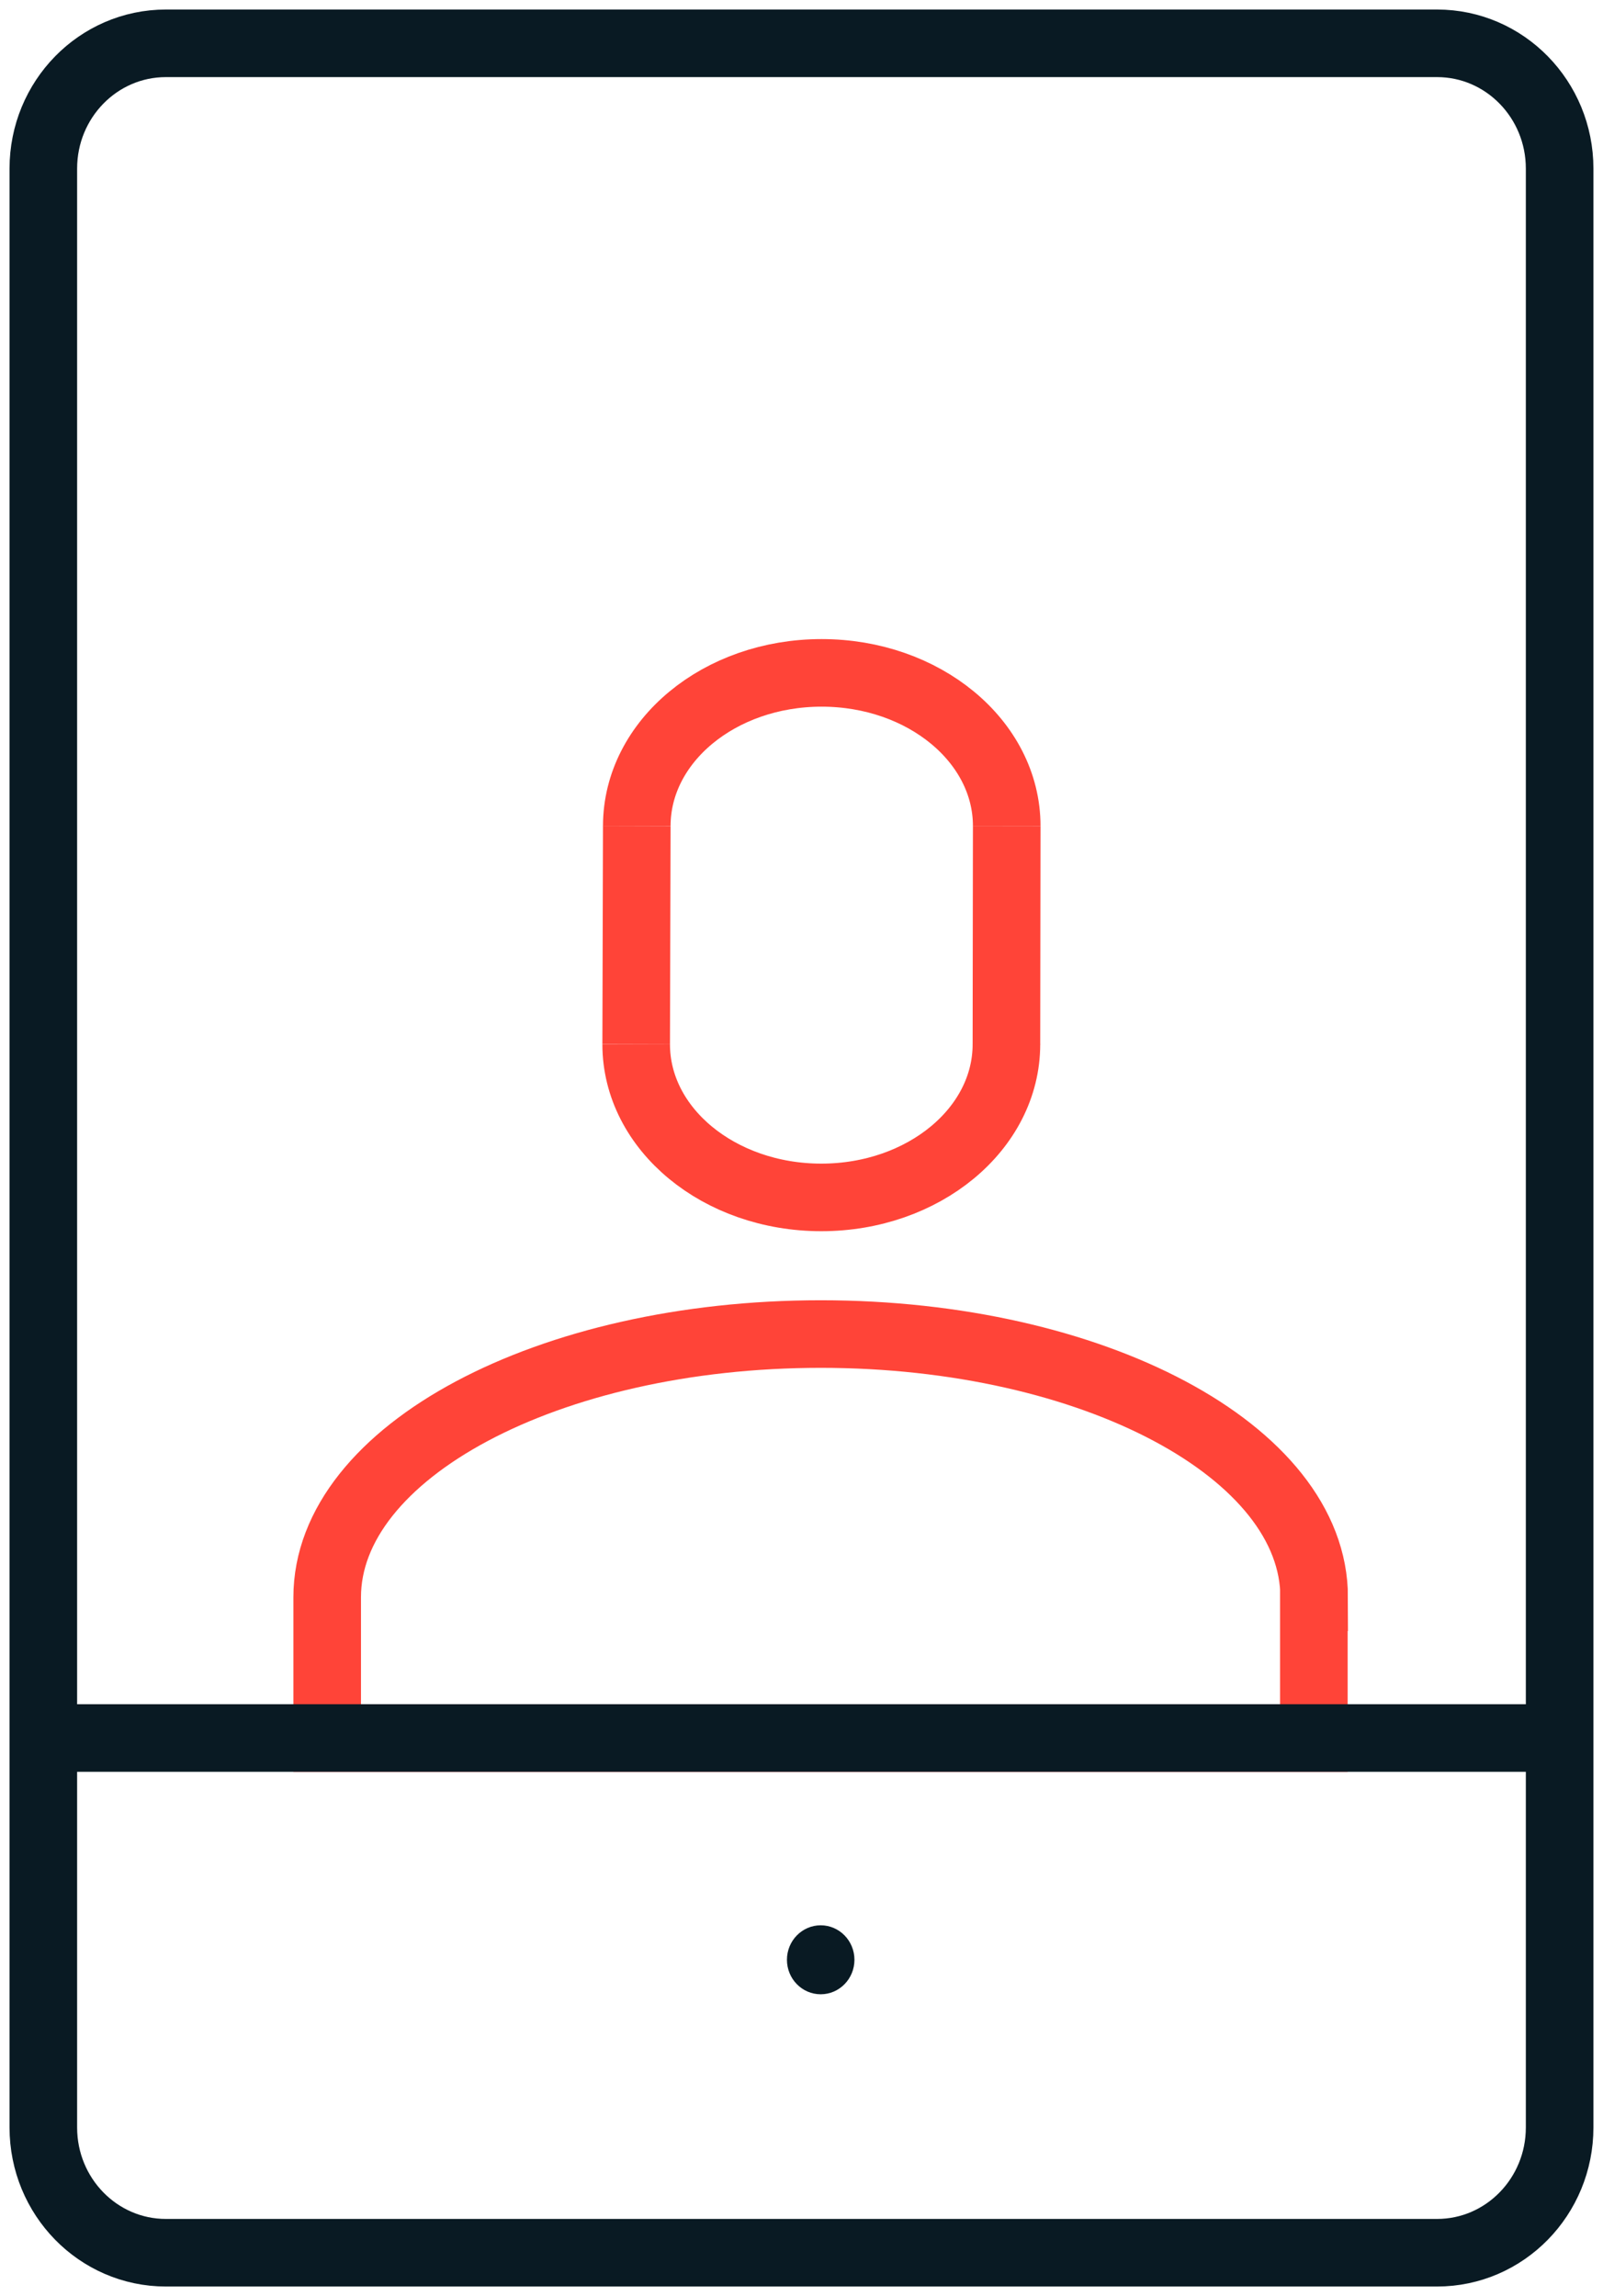
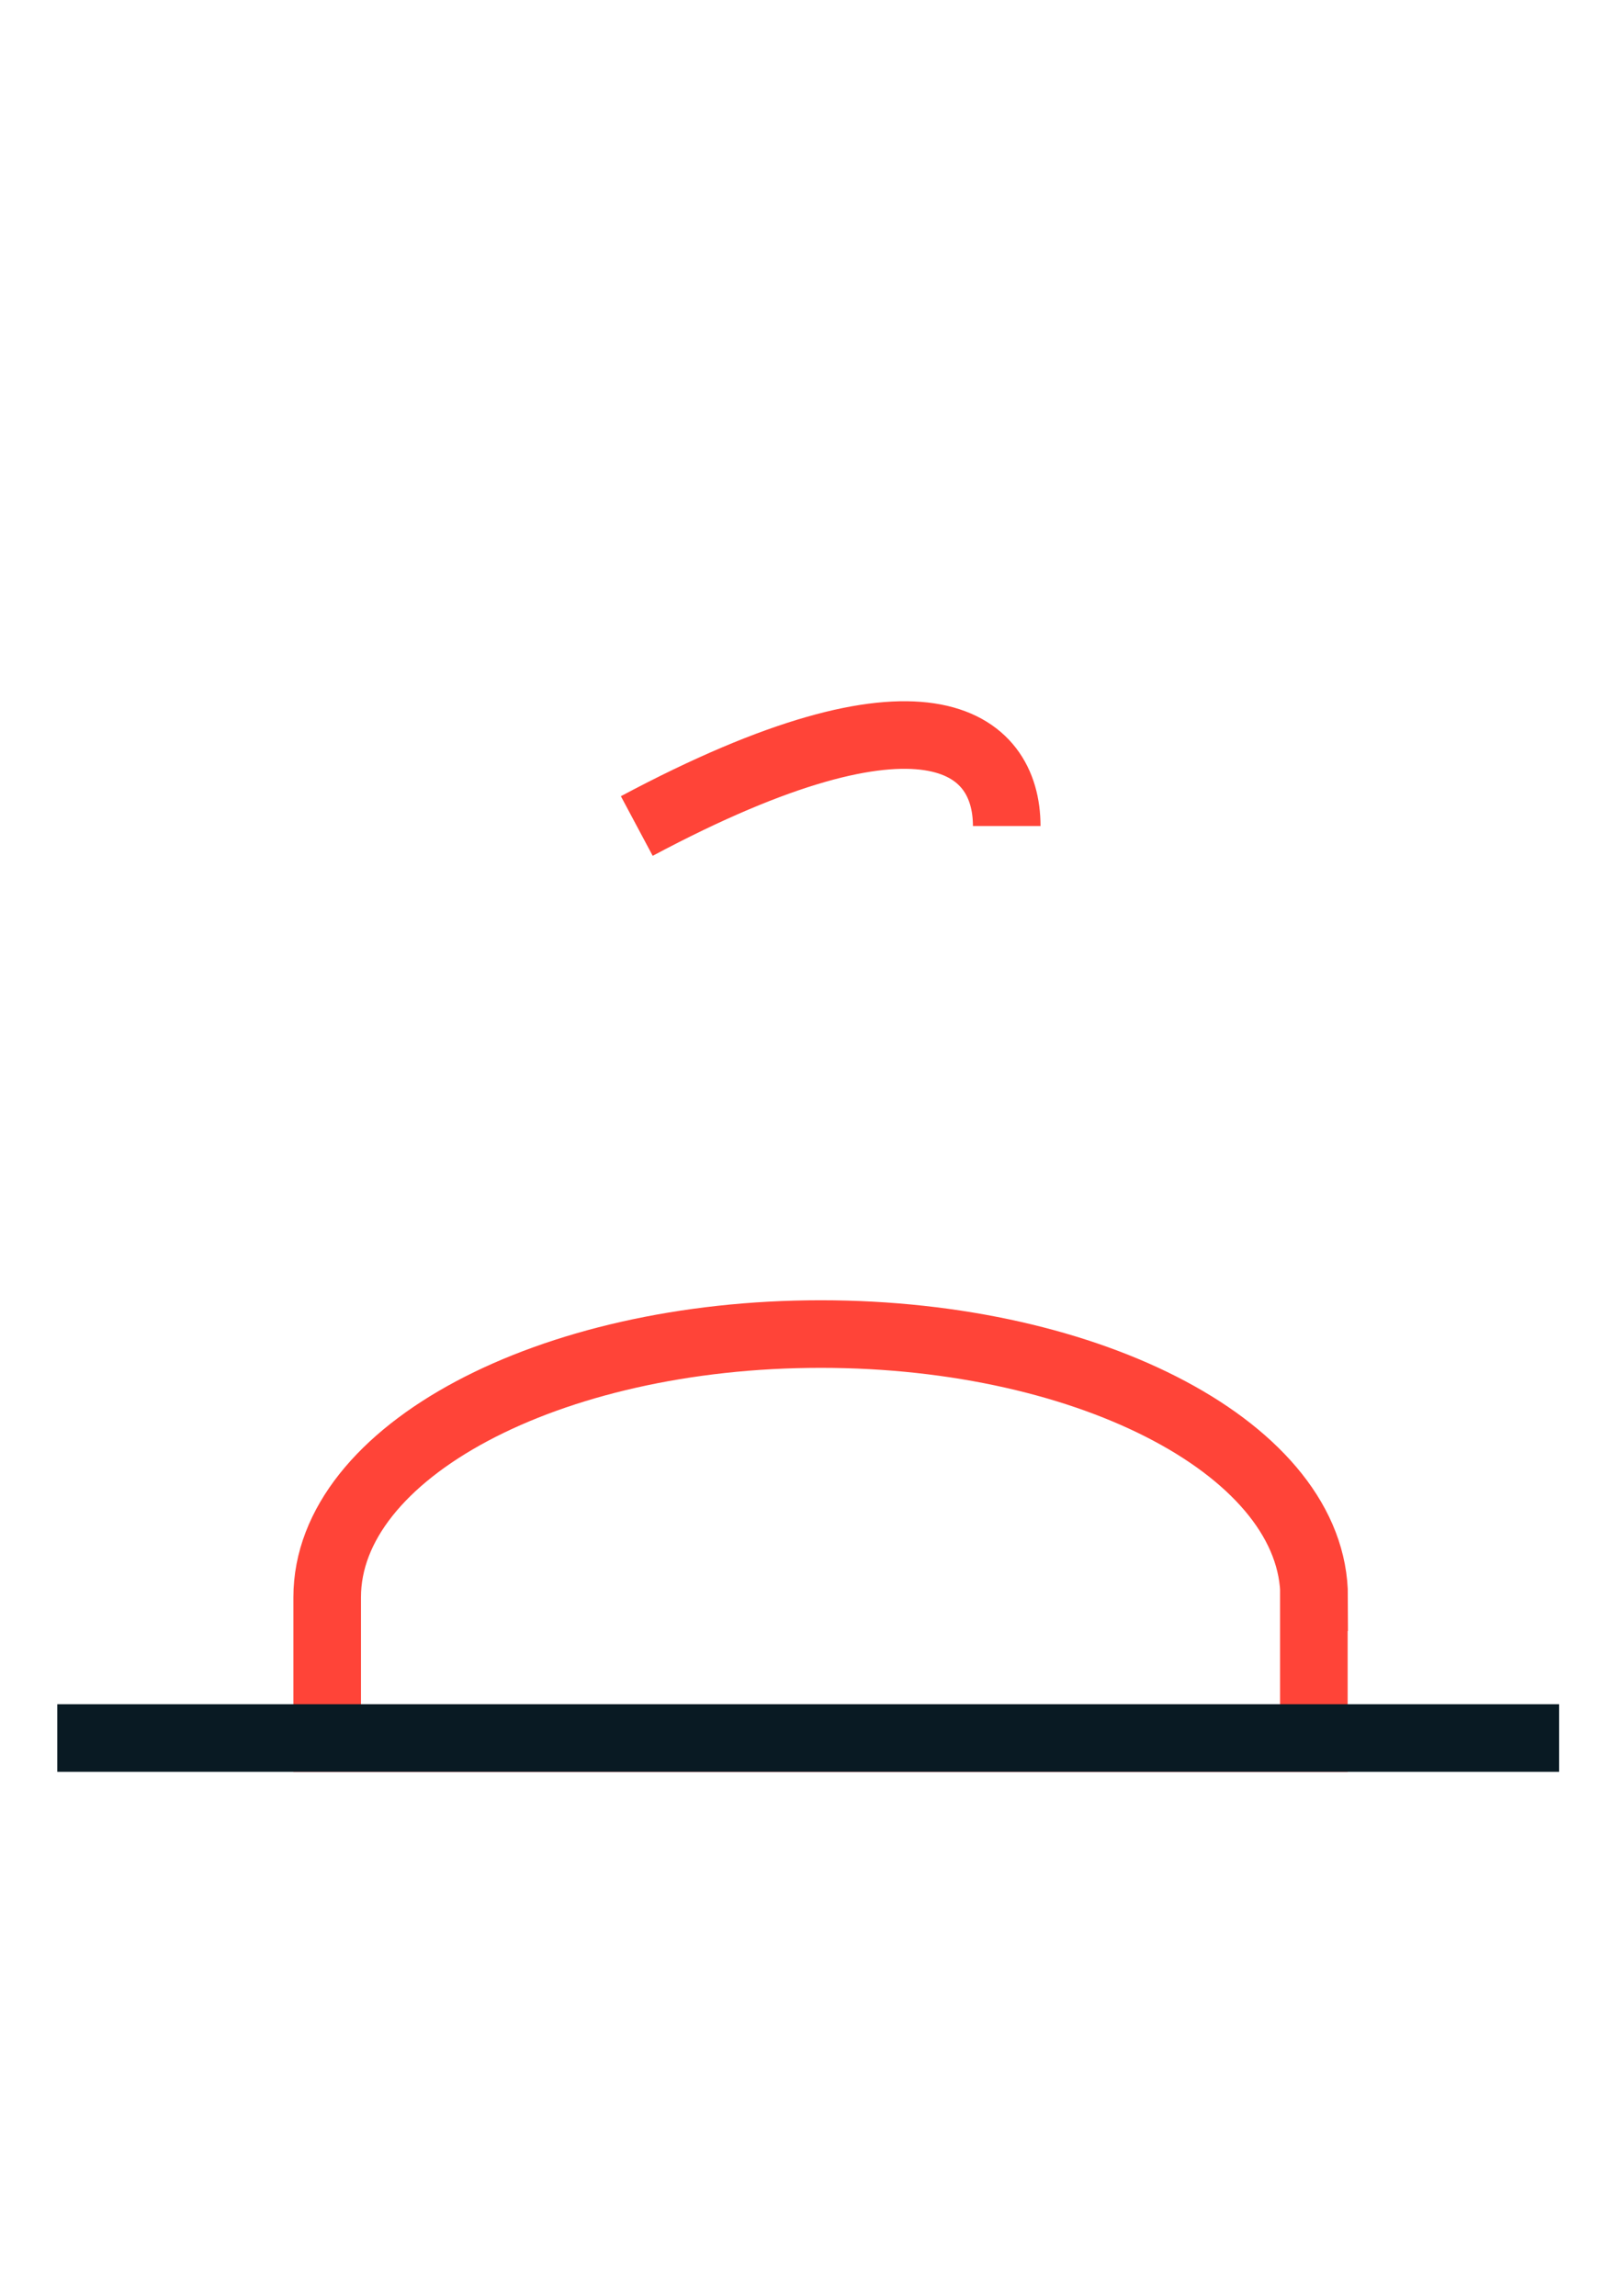
<svg xmlns="http://www.w3.org/2000/svg" width="37" height="53" viewBox="0 0 37 53" fill="none">
-   <path d="M14.698 19.067C14.698 17.11 16.606 15.532 18.964 15.532C21.322 15.532 23.237 17.11 23.237 19.067" stroke="#FF4438" stroke-width="1.56" stroke-miterlimit="10" />
-   <path d="M14.684 24.105C14.684 26.062 16.599 27.64 18.957 27.64C21.315 27.64 23.23 26.062 23.23 24.105" stroke="#FF4438" stroke-width="1.56" stroke-miterlimit="10" />
-   <path d="M14.698 19.066L14.684 24.105" stroke="#FF4438" stroke-width="1.56" stroke-miterlimit="10" />
-   <path d="M23.237 19.066L23.23 24.112" stroke="#FF4438" stroke-width="1.56" stroke-miterlimit="10" />
+   <path d="M14.698 19.067C21.322 15.532 23.237 17.11 23.237 19.067" stroke="#FF4438" stroke-width="1.56" stroke-miterlimit="10" />
  <path d="M30.333 36.87C30.333 33.51 25.231 30.794 18.943 30.794C12.655 30.794 7.552 33.518 7.552 36.87V40.119H30.326V36.87H30.333Z" stroke="#FF4438" stroke-width="1.56" stroke-miterlimit="10" />
-   <path d="M33.17 1H3.829C2.266 1 1 2.295 1 3.892V49.108C1 50.705 2.266 52 3.829 52H33.17C34.733 52 35.999 50.705 35.999 49.108V3.892C35.999 2.295 34.733 1 33.17 1Z" stroke="#091A23" stroke-width="1.56" stroke-miterlimit="10" />
-   <path d="M18.943 46.034C19.373 46.034 19.722 45.678 19.722 45.238C19.722 44.799 19.373 44.442 18.943 44.442C18.513 44.442 18.164 44.799 18.164 45.238C18.164 45.678 18.513 46.034 18.943 46.034Z" fill="#091A23" />
  <path d="M1.322 40.119H35.986" stroke="#091A23" stroke-width="1.56" stroke-miterlimit="10" />
</svg>